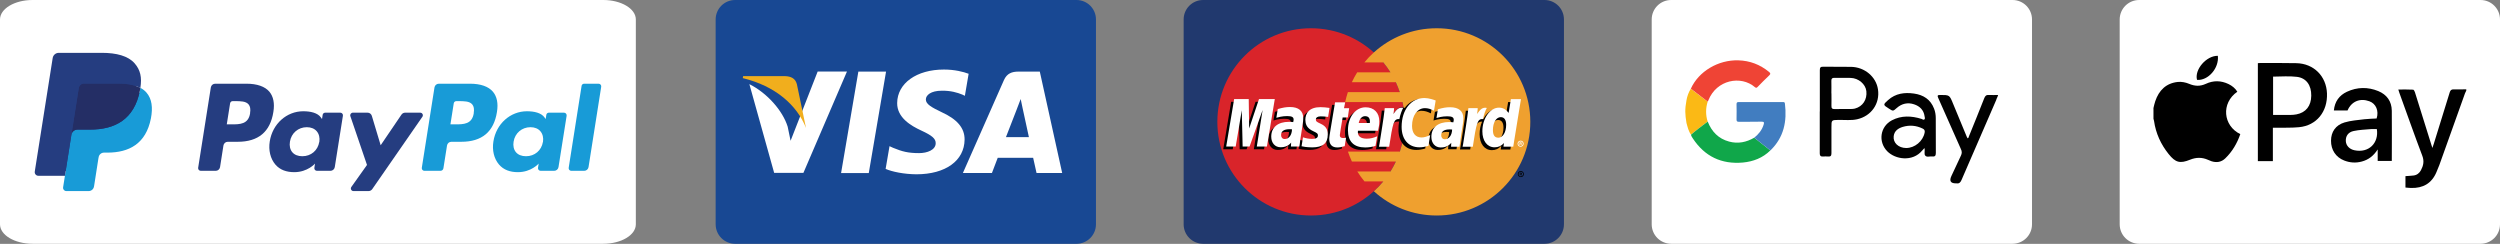
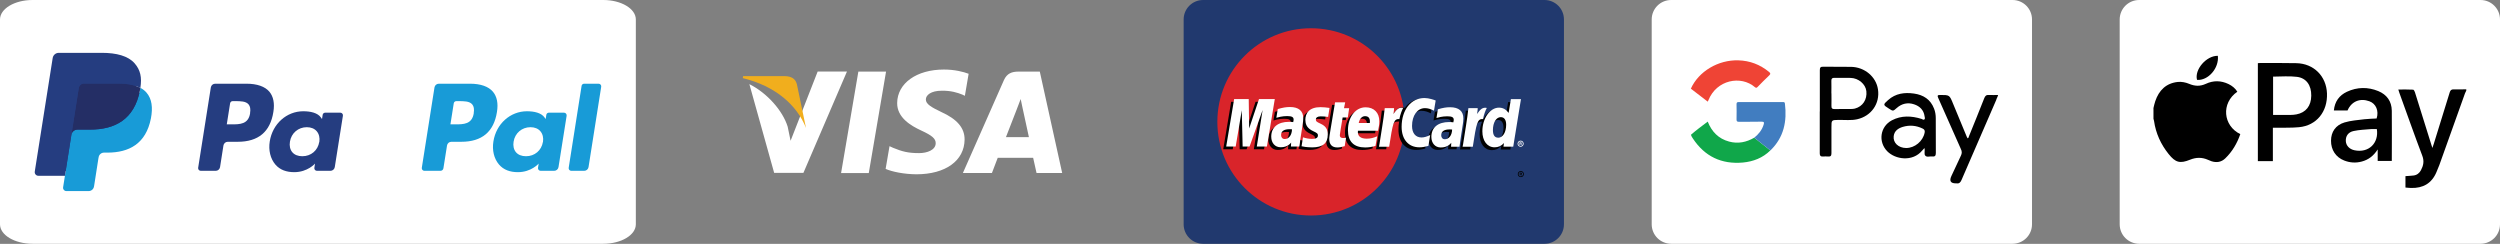
<svg xmlns="http://www.w3.org/2000/svg" id="Layer_2" data-name="Layer 2" viewBox="0 0 353 34.43">
  <rect x="0" y="0" width="353" height="34.43" fill="#808080" stroke="none" />
  <defs>
    <style>
      .cls-1 {
        fill: #10a74a;
      }

      .cls-1, .cls-2, .cls-3, .cls-4, .cls-5, .cls-6, .cls-7, .cls-8, .cls-9, .cls-10, .cls-11, .cls-12, .cls-13, .cls-14, .cls-15 {
        stroke-width: 0px;
      }

      .cls-2 {
        fill: #417dc0;
      }

      .cls-3 {
        fill: #010101;
      }

      .cls-5 {
        fill: #21396e;
      }

      .cls-6 {
        fill: #f1ae1d;
      }

      .cls-7 {
        fill: #d9242a;
      }

      .cls-8 {
        fill: #fff;
      }

      .cls-9 {
        fill: #ef4435;
      }

      .cls-10 {
        fill: #189bd7;
      }

      .cls-11 {
        fill: #253d80;
      }

      .cls-12 {
        fill: #242e65;
      }

      .cls-13 {
        fill: #efa02f;
      }

      .cls-14 {
        fill: #184893;
      }

      .cls-15 {
        fill: #fbb915;
      }
    </style>
  </defs>
  <g id="Layer_1-2" data-name="Layer 1">
    <g>
      <g>
        <path class="cls-8" d="m4.6,0h80.58c2.54,0,4.6,1.23,4.6,2.75v28.92c0,1.52-2.06,2.75-4.6,2.75H4.6c-2.54,0-4.6-1.23-4.6-2.75V2.75C0,1.23,2.06,0,4.6,0Z" />
        <g>
          <path class="cls-11" d="m34.81,11.82h-4.43c-.3,0-.56.22-.61.52l-1.79,11.35c-.04.22.14.43.37.43h2.11c.3,0,.56-.22.61-.52l.48-3.06c.05-.3.3-.52.61-.52h1.4c2.92,0,4.6-1.41,5.04-4.21.2-1.22,0-2.18-.56-2.86-.63-.74-1.75-1.13-3.23-1.13Zm.51,4.15c-.24,1.59-1.46,1.59-2.63,1.59h-.67l.47-2.97c.03-.18.18-.31.36-.31h.31c.8,0,1.55,0,1.94.46.23.27.3.68.21,1.23Z" />
          <path class="cls-11" d="m48.04,15.91h-2.12c-.18,0-.34.13-.36.31l-.09.59-.15-.21c-.46-.67-1.48-.89-2.5-.89-2.34,0-4.34,1.77-4.73,4.26-.2,1.24.09,2.43.79,3.26.65.76,1.57,1.08,2.67,1.08,1.89,0,2.93-1.21,2.93-1.21l-.09.59c-.04.23.14.43.36.43h1.91c.3,0,.56-.22.61-.52l1.15-7.26c.04-.22-.14-.43-.36-.43Zm-2.96,4.13c-.2,1.21-1.17,2.02-2.39,2.02-.62,0-1.11-.2-1.42-.57-.31-.37-.43-.9-.33-1.49.19-1.2,1.17-2.04,2.38-2.04.6,0,1.09.2,1.41.58.32.38.45.91.36,1.5Z" />
-           <path class="cls-11" d="m59.33,15.91h-2.13c-.2,0-.39.1-.51.27l-2.94,4.33-1.25-4.16c-.08-.26-.32-.44-.59-.44h-2.09c-.25,0-.43.25-.35.49l2.35,6.89-2.21,3.11c-.17.25,0,.58.3.58h2.13c.2,0,.39-.1.51-.26l7.09-10.23c.17-.24,0-.58-.3-.58Z" />
          <path class="cls-10" d="m66.39,11.82h-4.43c-.3,0-.56.22-.61.52l-1.79,11.35c-.04.22.14.43.36.43h2.27c.21,0,.39-.15.42-.36l.51-3.22c.05-.3.3-.52.61-.52h1.4c2.92,0,4.6-1.41,5.04-4.21.2-1.22,0-2.18-.57-2.86-.63-.74-1.74-1.13-3.23-1.13Zm.51,4.15c-.24,1.59-1.46,1.59-2.63,1.59h-.67l.47-2.97c.03-.18.18-.31.36-.31h.31c.8,0,1.55,0,1.94.46.23.27.3.68.21,1.23Z" />
          <path class="cls-10" d="m79.62,15.91h-2.12c-.18,0-.34.13-.36.31l-.09.59-.15-.21c-.46-.67-1.48-.89-2.5-.89-2.34,0-4.34,1.77-4.73,4.26-.2,1.24.08,2.43.79,3.26.65.76,1.57,1.08,2.67,1.08,1.89,0,2.93-1.21,2.93-1.21l-.09.59c-.04.23.14.43.37.43h1.91c.3,0,.56-.22.61-.52l1.15-7.26c.03-.22-.14-.43-.37-.43Zm-2.96,4.13c-.2,1.21-1.17,2.02-2.39,2.02-.61,0-1.11-.2-1.42-.57-.31-.37-.43-.9-.33-1.49.19-1.2,1.17-2.04,2.38-2.04.6,0,1.09.2,1.41.58.32.38.45.91.36,1.5Z" />
          <path class="cls-10" d="m82.12,12.13l-1.82,11.56c-.04.22.14.43.36.43h1.83c.3,0,.56-.22.61-.52l1.79-11.35c.04-.22-.14-.43-.36-.43h-2.05c-.18,0-.34.13-.36.31Z" />
          <path class="cls-11" d="m9.6,26.32l.34-2.15-.75-.02h-3.6l2.5-15.87s.03-.09.07-.12c.04-.03.08-.05.13-.05h6.07c2.02,0,3.41.42,4.13,1.25.34.39.56.79.66,1.24.11.47.11,1.03,0,1.71v.05s0,.44,0,.44l.34.19c.29.15.51.33.69.53.29.33.48.75.56,1.25.08.51.06,1.13-.08,1.82-.16.8-.41,1.49-.75,2.06-.31.52-.71.96-1.18,1.29-.45.32-.99.56-1.59.72-.59.15-1.26.23-1.99.23h-.47c-.34,0-.67.12-.92.34-.26.22-.43.53-.48.86l-.04.19-.6,3.79-.03.14s-.02.07-.04.08c-.02.01-.04.02-.06.02,0,0-2.92,0-2.92,0Z" />
          <path class="cls-10" d="m19.82,12.41h0c-.02.12-.04.23-.06.36-.8,4.11-3.54,5.53-7.04,5.53h-1.78c-.43,0-.79.31-.86.73h0l-.91,5.78-.26,1.64c-.04.28.17.53.45.53h3.16c.37,0,.69-.27.75-.64l.03-.16.59-3.78.04-.21c.06-.37.38-.64.75-.64h.47c3.06,0,5.46-1.24,6.16-4.84.29-1.5.14-2.76-.63-3.64-.23-.27-.52-.49-.86-.67Z" />
          <path class="cls-12" d="m18.98,12.08c-.12-.04-.25-.07-.38-.1-.13-.03-.26-.05-.4-.08-.48-.08-1.01-.11-1.57-.11h-4.76c-.12,0-.23.03-.33.07-.22.11-.38.31-.42.57l-1.01,6.41-.03.19c.07-.42.43-.73.86-.73h1.78c3.5,0,6.24-1.42,7.04-5.53.02-.12.04-.24.06-.36-.2-.11-.42-.2-.66-.28-.06-.02-.12-.04-.18-.06Z" />
          <path class="cls-11" d="m11.12,12.43c.04-.25.2-.46.42-.57.1-.05.21-.07.33-.07h4.76c.56,0,1.09.04,1.57.11.14.02.27.05.4.08.13.03.26.06.38.1.06.02.12.04.18.06.24.08.46.17.66.28.24-1.52,0-2.55-.82-3.49-.91-1.03-2.54-1.47-4.63-1.47h-6.07c-.43,0-.79.31-.86.73l-2.53,16.03c-.05.32.19.6.51.6h3.75l.94-5.97,1.01-6.41Z" />
        </g>
      </g>
      <g>
-         <path class="cls-14" d="m103.8,0h48.2c1.52,0,2.75,1.23,2.75,2.75v28.92c0,1.52-1.23,2.75-2.75,2.75h-48.2c-1.52,0-2.75-1.23-2.75-2.75V2.75c0-1.52,1.23-2.75,2.75-2.75Z" />
        <path class="cls-8" d="m118.76,24.44l2.44-14.33h3.91l-2.44,14.33h-3.9Zm18.02-14.02c-.77-.29-1.99-.6-3.5-.6-3.86,0-6.58,1.94-6.6,4.73-.02,2.06,1.94,3.21,3.42,3.89,1.52.7,2.03,1.15,2.02,1.78,0,.96-1.21,1.4-2.34,1.4-1.56,0-2.39-.22-3.68-.75l-.5-.23-.55,3.21c.91.4,2.6.75,4.35.76,4.11,0,6.77-1.92,6.8-4.9.01-1.63-1.03-2.87-3.28-3.89-1.37-.66-2.2-1.11-2.19-1.78,0-.6.71-1.23,2.24-1.23,1.28-.02,2.2.26,2.92.55l.35.17.53-3.11Zm10.05-.31h-3.02c-.94,0-1.63.26-2.05,1.19l-5.8,13.13h4.1s.67-1.77.82-2.15c.45,0,4.43,0,5,0,.12.5.48,2.15.48,2.15h3.62l-3.16-14.32h0Zm-4.79,9.25c.32-.83,1.56-4.01,1.56-4.01-.02.04.32-.83.52-1.37l.26,1.24s.75,3.42.9,4.14h-3.24Zm-26.59-9.25l-3.82,9.77-.41-1.99c-.71-2.29-2.93-4.77-5.41-6.01l3.5,12.53h4.13s6.15-14.31,6.15-14.31h-4.14" />
        <path class="cls-6" d="m110.85,10.75h-5.92l-.05.28c4.61,1.12,7.66,3.81,8.93,7.05l-1.29-6.19c-.22-.85-.87-1.11-1.67-1.14" />
      </g>
      <g>
        <path class="cls-5" d="m169.88,0h48.2c1.52,0,2.75,1.23,2.75,2.75v28.92c0,1.52-1.23,2.75-2.75,2.75h-48.2c-1.52,0-2.75-1.23-2.75-2.75V2.75c0-1.52,1.23-2.75,2.75-2.75Z" />
        <g>
          <path class="cls-7" d="m198.33,17.21c0,7.3-5.92,13.22-13.22,13.22s-13.22-5.92-13.22-13.22,5.92-13.22,13.22-13.22,13.22,5.92,13.22,13.22" />
-           <path class="cls-13" d="m202.85,3.99c-3.42,0-6.53,1.3-8.87,3.42-.48.43-.92.9-1.33,1.4h2.67c.37.44.7.91,1.01,1.4h-4.69c-.28.45-.54.92-.76,1.4h6.21c.21.46.4.92.56,1.4h-7.33c-.15.46-.28.93-.38,1.4h8.1c.2.92.3,1.86.3,2.8,0,1.47-.24,2.88-.68,4.2h-7.33c.16.48.35.94.56,1.4h6.21c-.23.48-.48.95-.76,1.4h-4.69c.31.49.64.96,1.01,1.4h2.67c-.41.5-.86.97-1.34,1.4,2.35,2.13,5.46,3.42,8.87,3.42,7.3,0,13.22-5.92,13.22-13.22s-5.92-13.22-13.22-13.22" />
          <path class="cls-3" d="m214.31,24.58c0-.24.19-.43.43-.43s.43.19.43.43-.19.43-.43.43c-.24,0-.43-.19-.43-.43Zm.43.32c.18,0,.32-.15.32-.32,0-.18-.15-.32-.32-.32h0c-.18,0-.32.14-.32.32h0c0,.18.14.33.32.33,0,0,0,0,0,0Zm-.06-.14h-.09v-.38h.16s.07,0,.1.02c.03.02.05.06.05.09,0,.04-.02.08-.07.1l.07.17h-.1l-.06-.15h-.06v.15h0Zm0-.21h.05s.04,0,.05,0c.01,0,.02-.03.02-.04,0-.01,0-.03-.02-.04-.02,0-.04,0-.06,0h-.05v.1Zm-32.66-5.9c-.15-.02-.22-.02-.32-.02-.81,0-1.23.28-1.23.83,0,.34.2.56.51.56.58,0,1.01-.56,1.03-1.36Zm1.04,2.43h-1.19l.03-.57c-.36.45-.85.66-1.5.66-.78,0-1.31-.61-1.31-1.49,0-1.33.93-2.1,2.52-2.1.16,0,.37.01.58.04.04-.18.06-.26.06-.35,0-.36-.25-.5-.92-.5-.7,0-1.28.17-1.52.25.02-.09.2-1.23.2-1.23.72-.21,1.19-.29,1.72-.29,1.23,0,1.88.55,1.88,1.6,0,.28-.04.63-.12,1.08-.12.79-.39,2.48-.43,2.9h0Zm-4.58,0h-1.44l.82-5.15-1.84,5.15h-.98l-.12-5.13-.86,5.13h-1.34l1.12-6.71h2.06l.13,3.75,1.26-3.75h2.3l-1.11,6.71Zm26.14-2.43c-.15-.02-.22-.02-.32-.02-.81,0-1.22.28-1.22.83,0,.34.2.56.51.56.58,0,1.01-.56,1.03-1.36Zm1.04,2.43h-1.19l.03-.57c-.36.45-.85.66-1.5.66-.78,0-1.31-.61-1.31-1.49,0-1.33.93-2.1,2.52-2.1.16,0,.37.01.58.04.04-.18.06-.26.06-.35,0-.36-.25-.5-.92-.5-.7,0-1.28.17-1.52.25.02-.09.2-1.23.2-1.23.72-.21,1.19-.29,1.72-.29,1.23,0,1.89.55,1.88,1.6,0,.28-.04.63-.12,1.08-.12.79-.39,2.48-.43,2.9h0Zm-16.23-.08c-.39.12-.7.18-1.03.18-.73,0-1.13-.42-1.13-1.2-.01-.24.11-.87.2-1.45.08-.51.62-3.72.62-3.72h1.43l-.17.83h.86l-.19,1.31h-.86c-.17,1.04-.4,2.33-.4,2.5,0,.28.15.4.49.4.16,0,.29-.02.39-.05l-.19,1.21Zm4.37-.04c-.49.15-.96.22-1.46.22-1.6,0-2.43-.84-2.43-2.43,0-1.86,1.06-3.24,2.5-3.24,1.18,0,1.93.77,1.93,1.97,0,.4-.05.79-.18,1.34h-2.84c-.1.79.41,1.12,1.24,1.12.51,0,.97-.11,1.48-.34l-.24,1.36Zm-.8-3.23c0-.11.15-.97-.66-.97-.45,0-.78.35-.91.97h1.58Zm-9.09-.37c0,.69.33,1.17,1.09,1.52.58.27.67.35.67.6,0,.34-.26.49-.82.49-.43,0-.83-.07-1.29-.22,0,0-.19,1.2-.2,1.26.33.07.62.14,1.49.16,1.51,0,2.21-.58,2.21-1.82,0-.75-.29-1.19-1.01-1.52-.6-.28-.67-.34-.67-.59,0-.29.24-.45.7-.45.28,0,.67.03,1.03.08l.2-1.26c-.37-.06-.93-.11-1.26-.11-1.61,0-2.16.84-2.16,1.85m16.87-1.7c.4,0,.77.1,1.28.36l.23-1.46c-.21-.08-.95-.57-1.58-.57-.96,0-1.77.48-2.34,1.26-.83-.28-1.18.28-1.6.84l-.37.09c.03-.18.05-.36.05-.55h-1.32c-.18,1.69-.5,3.4-.75,5.09l-.07.37h1.44c.24-1.56.37-2.55.45-3.23l.54-.3c.08-.3.33-.4.84-.39-.07.37-.1.74-.1,1.12,0,1.78.96,2.89,2.51,2.89.4,0,.74-.05,1.27-.2l.25-1.53c-.48.23-.87.34-1.22.34-.83,0-1.34-.62-1.34-1.63,0-1.48.75-2.51,1.82-2.51" />
          <path class="cls-8" d="m178.9,20.69h-1.44l.82-5.15-1.84,5.15h-.98l-.12-5.12-.86,5.12h-1.34l1.12-6.7h2.06l.06,4.15,1.39-4.15h2.23l-1.11,6.7Z" />
          <path class="cls-3" d="m212.95,14.39l-.32,1.94c-.39-.52-.81-.89-1.37-.89-.72,0-1.38.55-1.81,1.36-.6-.12-1.22-.34-1.22-.34h0c.05-.45.07-.72.06-.82h-1.32c-.18,1.69-.5,3.4-.75,5.09l-.07.37h1.44c.19-1.26.34-2.3.45-3.13.49-.44.74-.83,1.23-.8-.22.53-.35,1.14-.35,1.77,0,1.36.69,2.26,1.73,2.26.53,0,.93-.18,1.32-.6l-.07.51h1.36l1.09-6.7h-1.42Zm-1.79,5.45c-.49,0-.74-.36-.74-1.07,0-1.07.46-1.83,1.11-1.83.49,0,.76.38.76,1.07,0,1.08-.47,1.84-1.14,1.84h0Z" />
          <path class="cls-8" d="m182.43,18.26c-.15-.02-.22-.02-.32-.02-.81,0-1.22.28-1.22.83,0,.34.2.56.51.56.59,0,1.01-.56,1.03-1.36Zm1.04,2.43h-1.19l.03-.56c-.36.45-.85.66-1.5.66-.78,0-1.31-.61-1.31-1.49,0-1.33.93-2.1,2.52-2.1.16,0,.37.01.58.04.04-.18.06-.26.06-.35,0-.36-.25-.5-.92-.5-.7,0-1.28.17-1.52.24.02-.09.2-1.23.2-1.23.71-.21,1.19-.29,1.72-.29,1.23,0,1.89.55,1.88,1.6,0,.28-.04.63-.12,1.08-.12.79-.39,2.48-.43,2.9h0Zm19.25-6.52l-.24,1.46c-.51-.26-.88-.36-1.28-.36-1.07,0-1.82,1.04-1.82,2.51,0,1.02.5,1.63,1.34,1.63.35,0,.74-.11,1.22-.34l-.25,1.53c-.53.14-.87.2-1.27.2-1.54,0-2.51-1.11-2.51-2.89,0-2.4,1.33-4.07,3.23-4.07.63,0,1.37.27,1.58.35m2.32,4.1c-.15-.02-.22-.02-.32-.02-.81,0-1.22.28-1.22.83,0,.34.2.56.51.56.58,0,1.01-.56,1.03-1.36Zm1.04,2.43h-1.19l.03-.56c-.36.45-.85.66-1.5.66-.78,0-1.31-.61-1.31-1.49,0-1.33.93-2.1,2.52-2.1.16,0,.37.01.58.04.04-.18.06-.26.06-.35,0-.36-.25-.5-.92-.5-.7,0-1.28.17-1.52.24.02-.09.2-1.23.2-1.23.71-.21,1.19-.29,1.72-.29,1.23,0,1.89.55,1.88,1.6,0,.28-.04.63-.12,1.08-.12.79-.39,2.48-.43,2.9h0Zm-16.23-.08c-.39.12-.7.18-1.03.18-.73,0-1.13-.42-1.13-1.2-.01-.24.11-.87.2-1.45.08-.51.62-3.72.62-3.72h1.43l-.17.83h.73l-.19,1.31h-.73c-.17,1.04-.4,2.33-.4,2.5,0,.28.15.4.49.4.16,0,.29-.02.39-.05l-.19,1.21Zm4.37-.04c-.49.15-.96.22-1.46.22-1.6,0-2.43-.84-2.43-2.43,0-1.86,1.06-3.24,2.5-3.24,1.18,0,1.93.77,1.93,1.97,0,.4-.05.79-.18,1.34h-2.84c-.1.79.41,1.12,1.24,1.12.51,0,.97-.11,1.48-.34l-.24,1.36Zm-.8-3.23c0-.11.15-.97-.66-.97-.45,0-.78.35-.91.97h1.58Zm-9.09-.37c0,.69.33,1.16,1.09,1.52.58.27.67.35.67.6,0,.34-.26.49-.82.49-.43,0-.83-.07-1.29-.22,0,0-.19,1.2-.2,1.26.33.07.62.14,1.49.16,1.51,0,2.21-.58,2.21-1.82,0-.75-.29-1.19-1.01-1.52-.6-.28-.67-.34-.67-.59,0-.29.24-.45.7-.45.28,0,.67.03,1.03.08l.2-1.27c-.37-.06-.93-.11-1.26-.11-1.61,0-2.16.84-2.16,1.85m29.34,3.73h-1.36l.07-.51c-.39.42-.8.6-1.32.6-1.04,0-1.73-.9-1.73-2.26,0-1.81,1.07-3.34,2.34-3.34.56,0,.98.23,1.37.74l.32-1.94h1.42l-1.09,6.7Zm-2.12-1.26c.67,0,1.14-.76,1.14-1.84,0-.69-.27-1.07-.76-1.07-.65,0-1.11.76-1.11,1.83,0,.71.25,1.07.74,1.07Zm-4.19-4.19c-.18,1.69-.5,3.4-.75,5.09l-.07.37h1.44c.51-3.33.64-3.99,1.44-3.9.13-.68.37-1.28.54-1.58-.6-.13-.94.21-1.38.86.03-.28.1-.55.09-.83h-1.32Zm-11.81,0c-.18,1.69-.5,3.4-.75,5.09l-.07.37h1.44c.51-3.33.64-3.99,1.44-3.9.13-.68.37-1.28.54-1.58-.6-.13-.94.21-1.38.86.03-.28.1-.55.09-.83h-1.32Zm18.75,5.03c0-.24.19-.43.43-.43.24,0,.43.19.43.43h0c0,.24-.19.43-.43.43-.24,0-.43-.19-.43-.43h0Zm.43.32c.18,0,.32-.15.32-.32h0c0-.18-.14-.32-.32-.32h0c-.18,0-.32.15-.32.32,0,.18.15.32.32.32h0Zm-.06-.14h-.09v-.37h.16s.07,0,.1.02c.03.02.05.06.05.09,0,.04-.02.08-.07.1l.07.16h-.1l-.06-.15h-.06v.15h0Zm0-.21h.05s.04,0,.05,0c.01,0,.02-.03.02-.04,0-.02,0-.03-.02-.04-.02,0-.04,0-.06,0h-.05v.1h0Z" />
        </g>
      </g>
      <g>
        <path class="cls-8" d="m235.97,0h48.2c1.52,0,2.75,1.23,2.75,2.75v28.92c0,1.52-1.23,2.75-2.75,2.75h-48.2c-1.52,0-2.75-1.23-2.75-2.75V2.75c0-1.52,1.23-2.75,2.75-2.75Z" />
        <g>
          <path class="cls-3" d="m281.9,14.04c-1.65,3.79-3.3,7.59-4.94,11.39-.15.34-.33.52-.7.46-.03,0-.06,0-.09,0q-1.11,0-.64-1.02c.45-.96.89-1.93,1.35-2.89.16-.33.16-.6,0-.93-1.07-2.4-2.12-4.81-3.2-7.21-.16-.36-.09-.43.28-.43,1.31,0,1.31,0,1.8,1.2.64,1.56,1.29,3.11,1.93,4.66.04.09.09.18.13.26.16-.04.15-.18.19-.27.73-1.8,1.46-3.59,2.17-5.4.13-.33.29-.48.66-.45.43.03.86,0,1.29,0,0,.12-.21.52-.26.65Z" />
-           <path class="cls-15" d="m238.13,14.16c.1-.57.3-1.13.61-1.63.79.61,1.59,1.22,2.38,1.83-.29.94-.29,1.88,0,2.81-.8.6-1.6,1.19-2.35,1.84-.36-.49-.48-1.08-.64-1.65-.2-1.24-.24-1.89,0-3.2Z" />
          <path class="cls-3" d="m256.96,15.73c0-1.94,0-3.88,0-5.82,0-.38.1-.5.49-.49,1.31.02,2.62,0,3.92.02,1.92.03,3.54,1.4,3.8,3.18.3,2-.94,3.77-2.94,4.22-.85.19-1.72.08-2.58.09-1.05.02-1.05,0-1.05,1.04,0,1.22-.01,2.44,0,3.67,0,.36-.12.49-.47.46-.24-.02-.49-.02-.73,0-.34.02-.45-.12-.45-.45.01-1.54,0-3.08,0-4.61,0-.43,0-.86,0-1.29Zm1.64-2.56c0,.59.02,1.18,0,1.77-.02.37.13.47.47.46.76-.02,1.52,0,2.29-.01.19,0,.38-.02.55-.06,1.11-.29,1.75-1.27,1.62-2.46-.11-.99-1.1-1.84-2.22-1.87-.76-.02-1.52,0-2.29-.01-.31,0-.44.09-.43.42.02.59,0,1.18,0,1.77Z" />
          <path class="cls-3" d="m271.74,20.9c-.15.16-.25.26-.34.37-1.33,1.6-3.77,1.27-4.93.08-1.3-1.34-1-3.48.66-4.36,1.35-.71,2.77-.64,4.19-.2.13.04.28.19.4.08.13-.11.06-.3.03-.45-.12-.88-.67-1.42-1.48-1.69-.9-.3-1.74-.11-2.45.52-.52.46-.51.47-1.1.09-.85-.54-.86-.55-.11-1.22,1.05-.93,2.3-1.1,3.64-.91,1.34.19,2.34.83,2.84,2.13.17.43.24.89.24,1.35,0,1.64,0,3.28.01,4.92,0,.39-.14.53-.5.48-.34-.04-.76.15-.99-.11-.21-.24-.01-.66-.12-1.09Zm-2.59,0c1.22,0,2.37-.96,2.61-2.17.06-.29-.03-.46-.29-.58-.91-.44-1.85-.52-2.81-.23-.64.2-1.18.56-1.27,1.31-.11.93.67,1.66,1.76,1.67Z" />
          <path class="cls-9" d="m241.13,14.35c-.79-.61-1.59-1.22-2.38-1.83,1.09-2.44,3.87-4.09,6.71-4,1.62.05,3.05.59,4.31,1.62.23.19.27.29.03.52-.56.52-1.09,1.07-1.62,1.61-.13.13-.21.18-.38.04-1.99-1.71-5.42-1.04-6.57,1.84-.03.07-.06.13-.09.2Z" />
          <path class="cls-1" d="m238.78,19.01c.75-.65,1.55-1.24,2.35-1.84.56,1.42,1.52,2.42,3.02,2.82,1.25.34,2.44.1,3.55-.55.76.6,1.51,1.2,2.27,1.8-1.07,1.06-2.4,1.57-3.87,1.71-3.01.27-5.39-.85-7.07-3.4-.11-.17-.23-.33-.26-.54Z" />
          <path class="cls-2" d="m249.97,21.24c-.76-.6-1.51-1.2-2.27-1.8.61-.49,1.08-1.06,1.32-1.82.1-.32.09-.45-.31-.44-1.05.03-2.1,0-3.15.02-.28,0-.37-.07-.36-.36.02-.7.01-1.41,0-2.11,0-.24.06-.32.31-.32,2.07,0,4.14,0,6.21,0,.14,0,.28-.02.31.2.31,2.51-.14,4.78-2.03,6.61,0,0-.03.01-.04.02Z" />
        </g>
      </g>
      <g>
        <path class="cls-8" d="m302.05,0h48.2c1.52,0,2.75,1.23,2.75,2.75v28.92c0,1.52-1.23,2.75-2.75,2.75h-48.2c-1.52,0-2.75-1.23-2.75-2.75V2.75c0-1.52,1.23-2.75,2.75-2.75Z" />
        <g>
          <path class="cls-4" d="m304.06,15.29c.08-.33.15-.67.26-.99.52-1.55,1.54-2.56,3.2-2.73.52-.05,1.1.06,1.59.27.81.34,1.54.37,2.35,0,1.06-.5,2.15-.48,3.21.03.51.25.94.59,1.24,1.08-2.33,1.62-2.01,4.81.42,5.99-.45,1.3-1.13,2.47-2.13,3.43-.54.52-1.21.63-1.93.4-.18-.06-.35-.13-.52-.21-.84-.37-1.67-.35-2.51-.01-1.43.58-2.06.41-3.03-.8-1.1-1.37-1.81-2.92-2.06-4.67-.02-.11-.05-.22-.08-.32,0-.49,0-.98,0-1.46Z" />
          <path class="cls-4" d="m348.24,12.79c-.06.12-.13.25-.18.38-1.21,3.37-2.41,6.75-3.62,10.12-.13.35-.28.69-.42,1.03-.67,1.58-1.9,2.27-3.58,2.22-.26,0-.51-.04-.79-.06v-1.61c.39-.03.77-.04,1.15-.09.48-.06.82-.34,1.04-.75.34-.65.48-1.27.19-2.03-1.12-2.95-2.16-5.92-3.24-8.89-.05-.13-.09-.27-.15-.47.73,0,1.41-.02,2.09.02.1,0,.22.23.26.37.78,2.47,1.55,4.95,2.32,7.42.04.12.08.24.14.44.08-.24.15-.41.2-.58.75-2.42,1.51-4.84,2.25-7.27.1-.31.23-.43.57-.42.59.02,1.18,0,1.77-.01v.17Z" />
          <path class="cls-4" d="m320.93,18.04v4.71h-2.12v-13.83c.1,0,.18-.02.27-.02,1.73,0,3.45-.02,5.18.02,2.45.06,4.21,1.83,4.31,4.26.1,2.59-1.47,4.54-3.94,4.78-1.04.1-2.1.06-3.14.08-.16,0-.31,0-.55,0Zm.03-1.81c.84,0,1.64,0,2.44,0,.29,0,.57-.03.86-.08,1.33-.25,2.08-1.2,2.09-2.64.02-1.46-.69-2.5-2.03-2.66-1.1-.14-2.22-.03-3.36-.03v5.42Z" />
          <path class="cls-4" d="m335.73,22.74v-1.64c-.59.92-1.31,1.46-2.25,1.71-.85.23-1.68.17-2.49-.15-1.18-.46-1.86-1.51-1.85-2.79,0-1.23.64-2.2,1.9-2.58.9-.27,1.86-.33,2.79-.45.58-.07,1.17-.07,1.75-.11.34-1.09-.09-2.09-1.02-2.43-1.33-.49-2.54.02-3.09,1.3h-1.93c.12-1.25.75-2.13,1.84-2.64,1.45-.68,2.96-.7,4.43-.1,1.21.5,1.89,1.44,1.91,2.77.03,2.35,0,4.7,0,7.09h-2Zm-.12-4.51c-.3,0-.57-.02-.84,0-.81.07-1.64.1-2.44.27-.77.16-1.14.73-1.1,1.43.04.64.51,1.14,1.24,1.29,1.97.41,3.45-.99,3.14-3Z" />
          <path class="cls-4" d="m313.16,7.88c.2,1.73-1.37,3.53-2.94,3.4-.39-1.44,1.31-3.43,2.94-3.4Z" />
        </g>
      </g>
    </g>
  </g>
</svg>